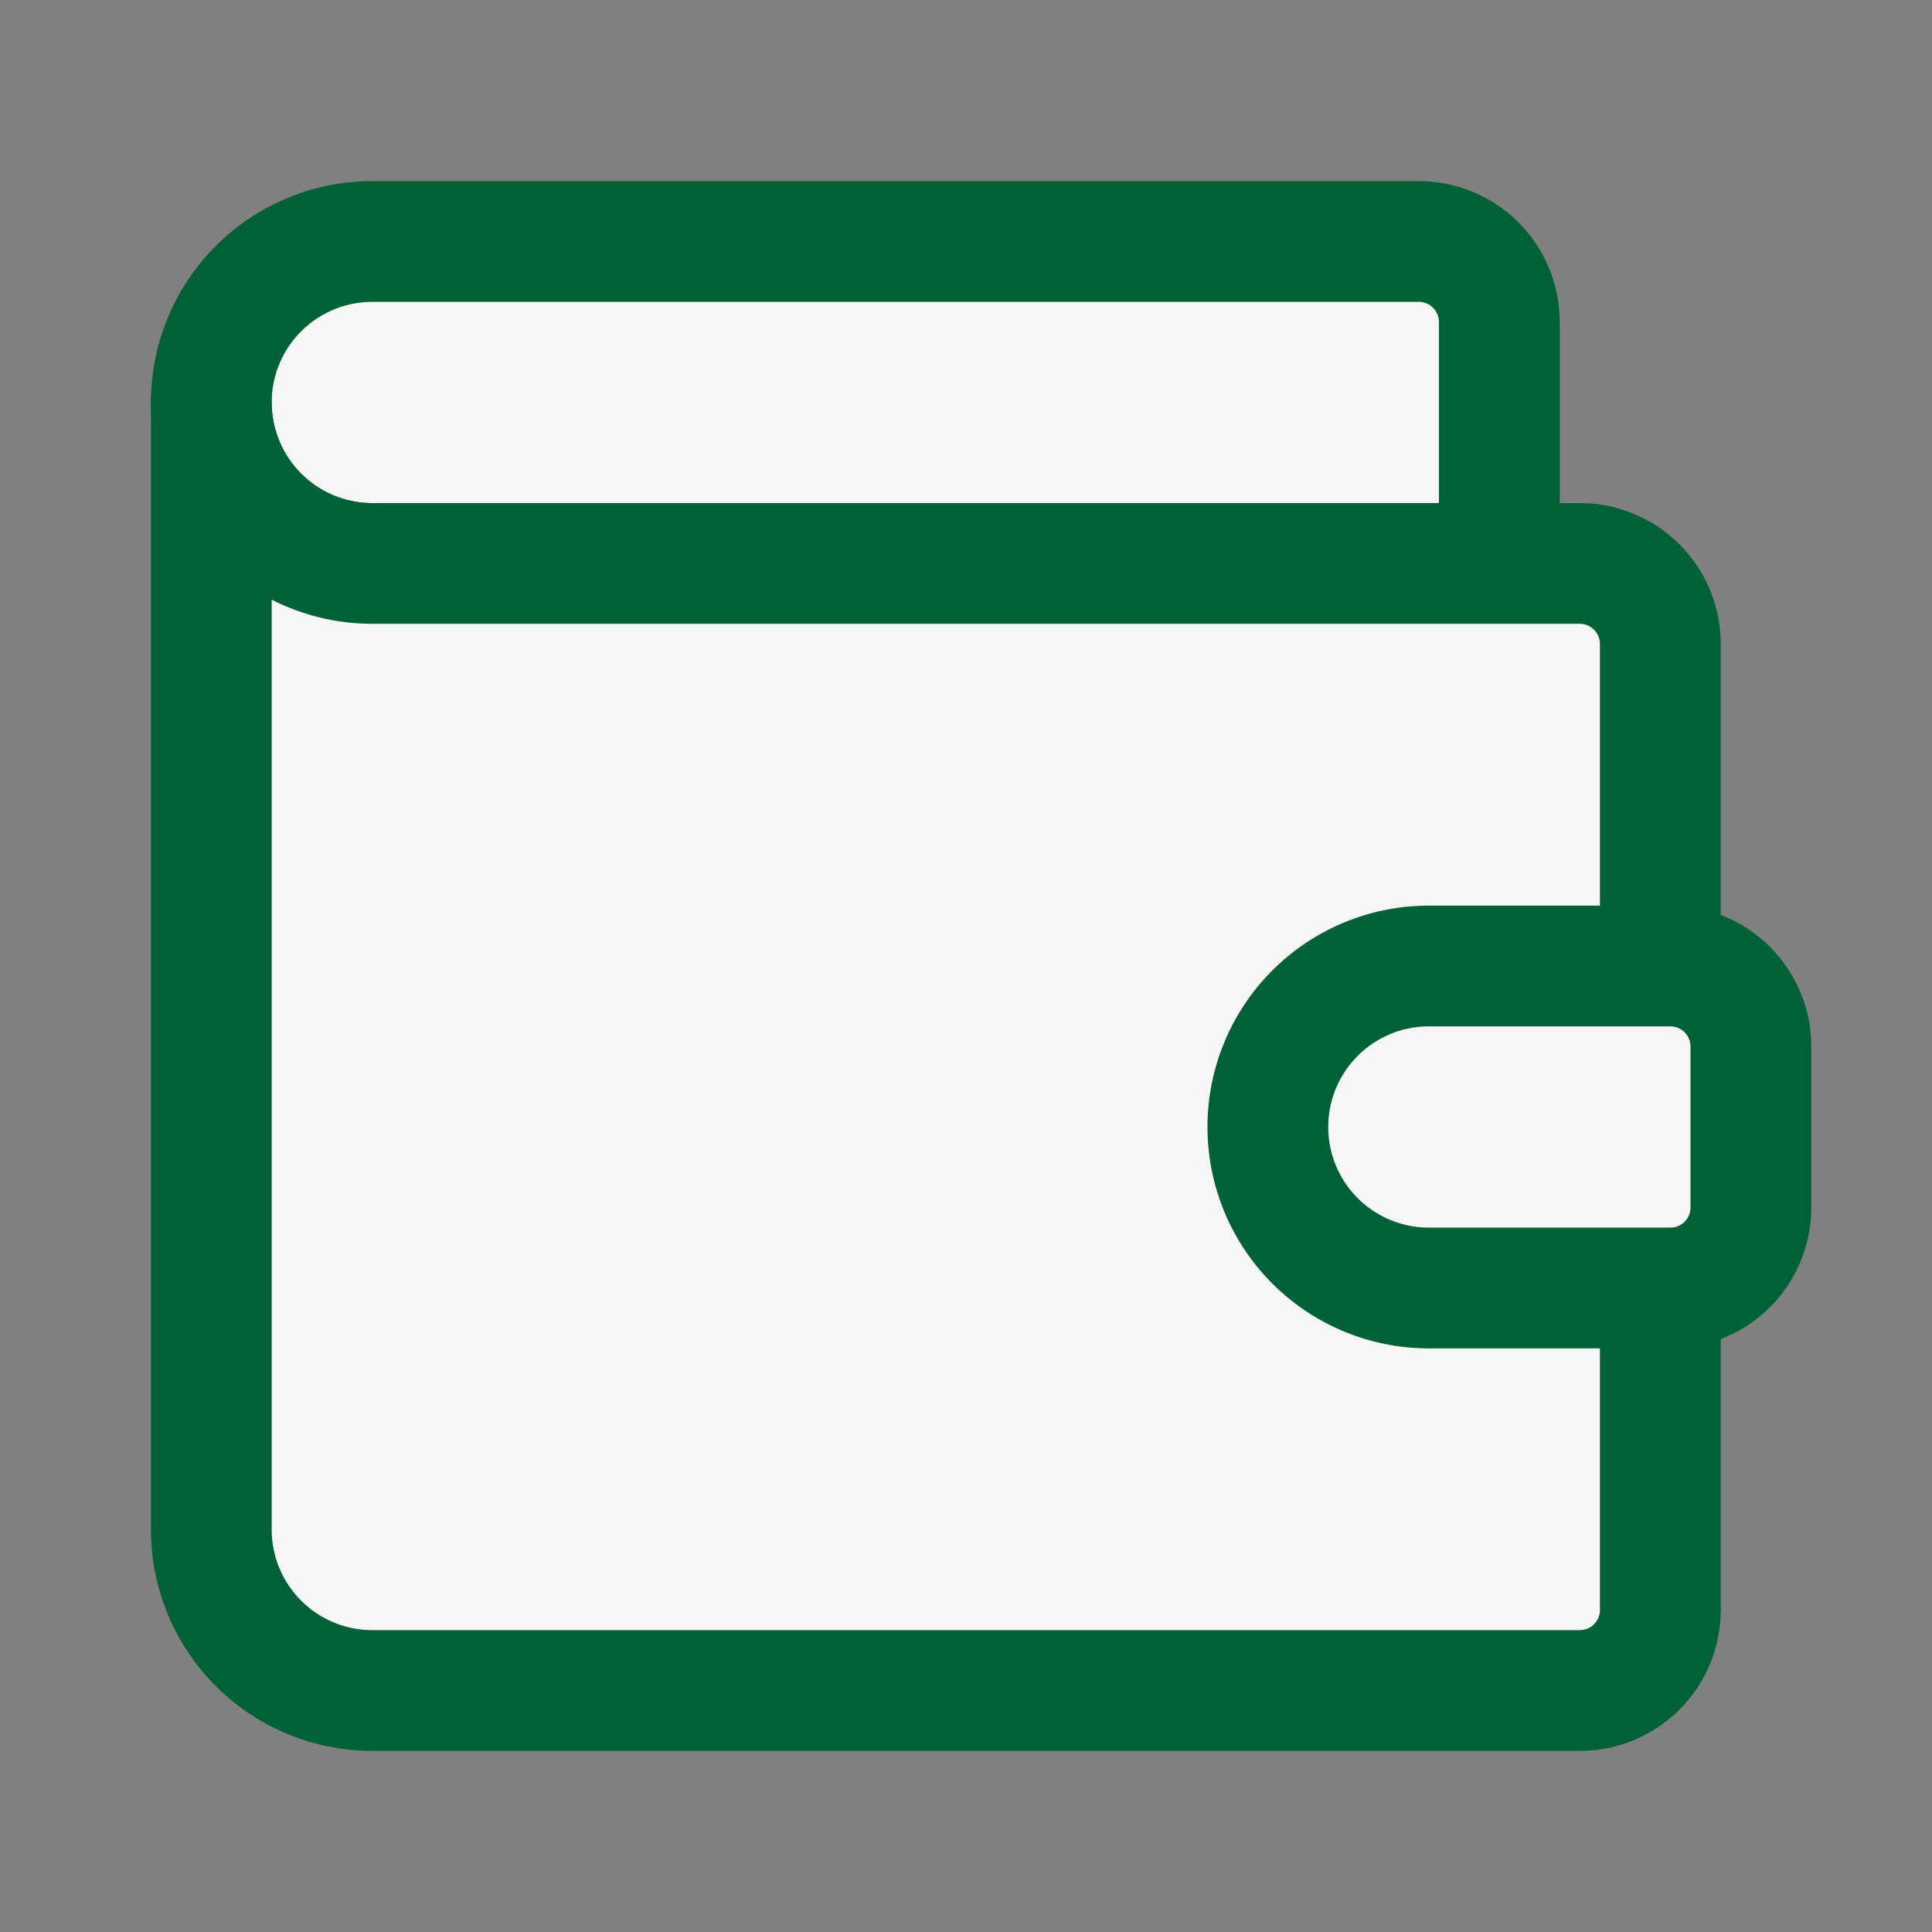
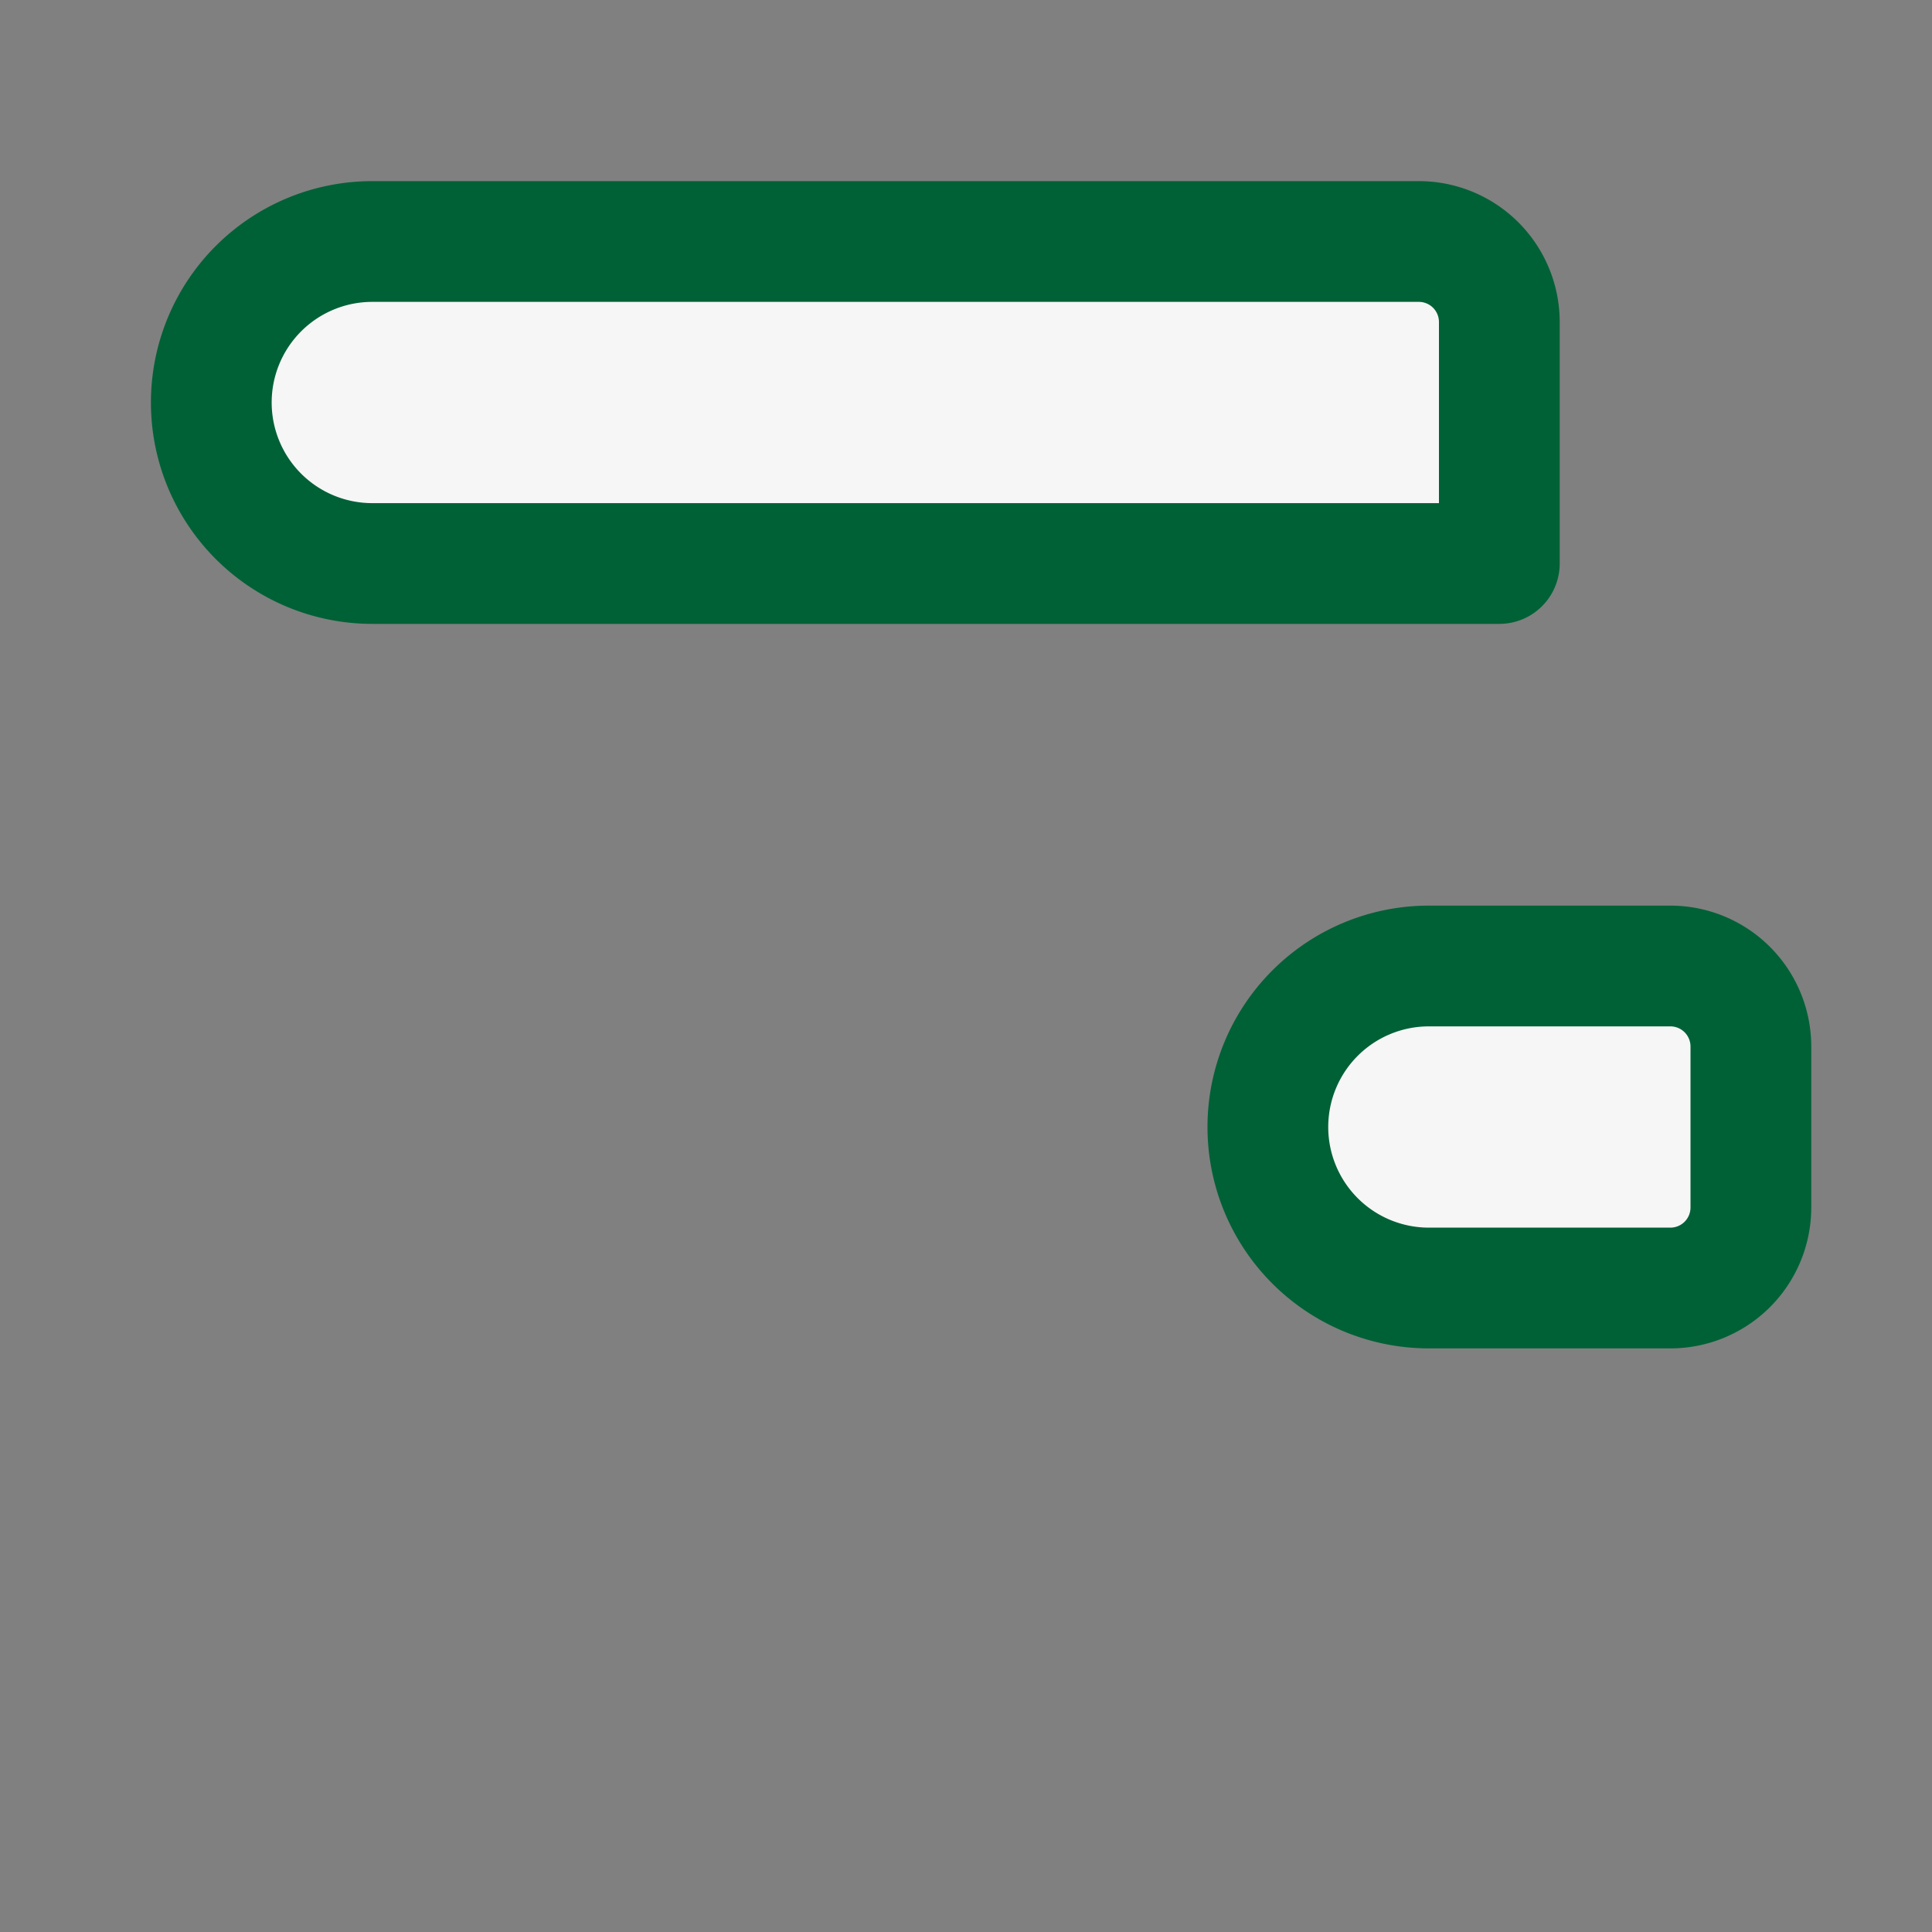
<svg xmlns="http://www.w3.org/2000/svg" width="64" height="64" fill="none">
  <rect width="100%" height="100%" fill="#808080" stroke="none" />
  <path fill="#000" fill-opacity=".1" d="M-1658-1482H684v-2h-2342v2Zm2343 1v2508h2v-2508h-2Zm-1 2509h-2342v2H684v-2Zm-2343-1v-2508h-2v2508h2Zm1 1c-.55 0-1-.45-1-1h-2c0 1.66 1.34 3 3 3v-2Zm2343-1c0 .55-.448 1-1 1v2c1.657 0 3-1.34 3-3h-2Zm-1-2509c.552 0 1 .45 1 1h2c0-1.66-1.343-3-3-3v2Zm-2342-2c-1.66 0-3 1.34-3 3h2c0-.55.45-1 1-1v-2Z" />
  <path fill="#F6F6F6" stroke="#006136" stroke-linecap="round" stroke-linejoin="round" stroke-width="4" d="M49.667 10.667v8H12.333a5.333 5.333 0 1 1 0-10.667H47a2.667 2.667 0 0 1 2.667 2.667Z" />
  <g>
-     <path fill="#f6f6f6" stroke="#006136" stroke-linecap="round" stroke-linejoin="round" stroke-width="4.5" d="M41-24a8 8 0 1 0 0-16 8 8 0 0 0 0 16zM20-7a8 8 0 1 0 0-16 8 8 0 0 0 0 16z" />
    <animateTransform attributeName="transform" dur="5.204s" keyTimes="0; 0.154; 0.385; 0.387; 0.409; 0.703; 0.997; 1" repeatCount="indefinite" type="translate" values="0 0; 0 60; 0 60; 0 60; 0 60; 0 60; 0 60; 0 60" />
  </g>
-   <path fill="#F6F6F6" stroke="#006136" stroke-linecap="round" stroke-linejoin="round" stroke-width="4" d="M8.562 17.103c-1-1-1.562-2.357-1.562-3.771v37.333A5.333 5.333 0 0 0 12.333 56h40A2.667 2.667 0 0 0 55 53.332V42.665A2.667 2.667 0 0 0 57.667 40v-5.334A2.667 2.667 0 0 0 55 32V21.332a2.667 2.667 0 0 0-2.667-2.667h-40a5.333 5.333 0 0 1-3.77-1.562Z" />
  <path fill="#F6F6F6" stroke="#006136" stroke-linecap="round" stroke-linejoin="round" stroke-width="4" d="M47.333 32h8A2.667 2.667 0 0 1 58 34.667V40a2.667 2.667 0 0 1-2.667 2.667h-8a5.333 5.333 0 1 1 0-10.667Z" />
</svg>